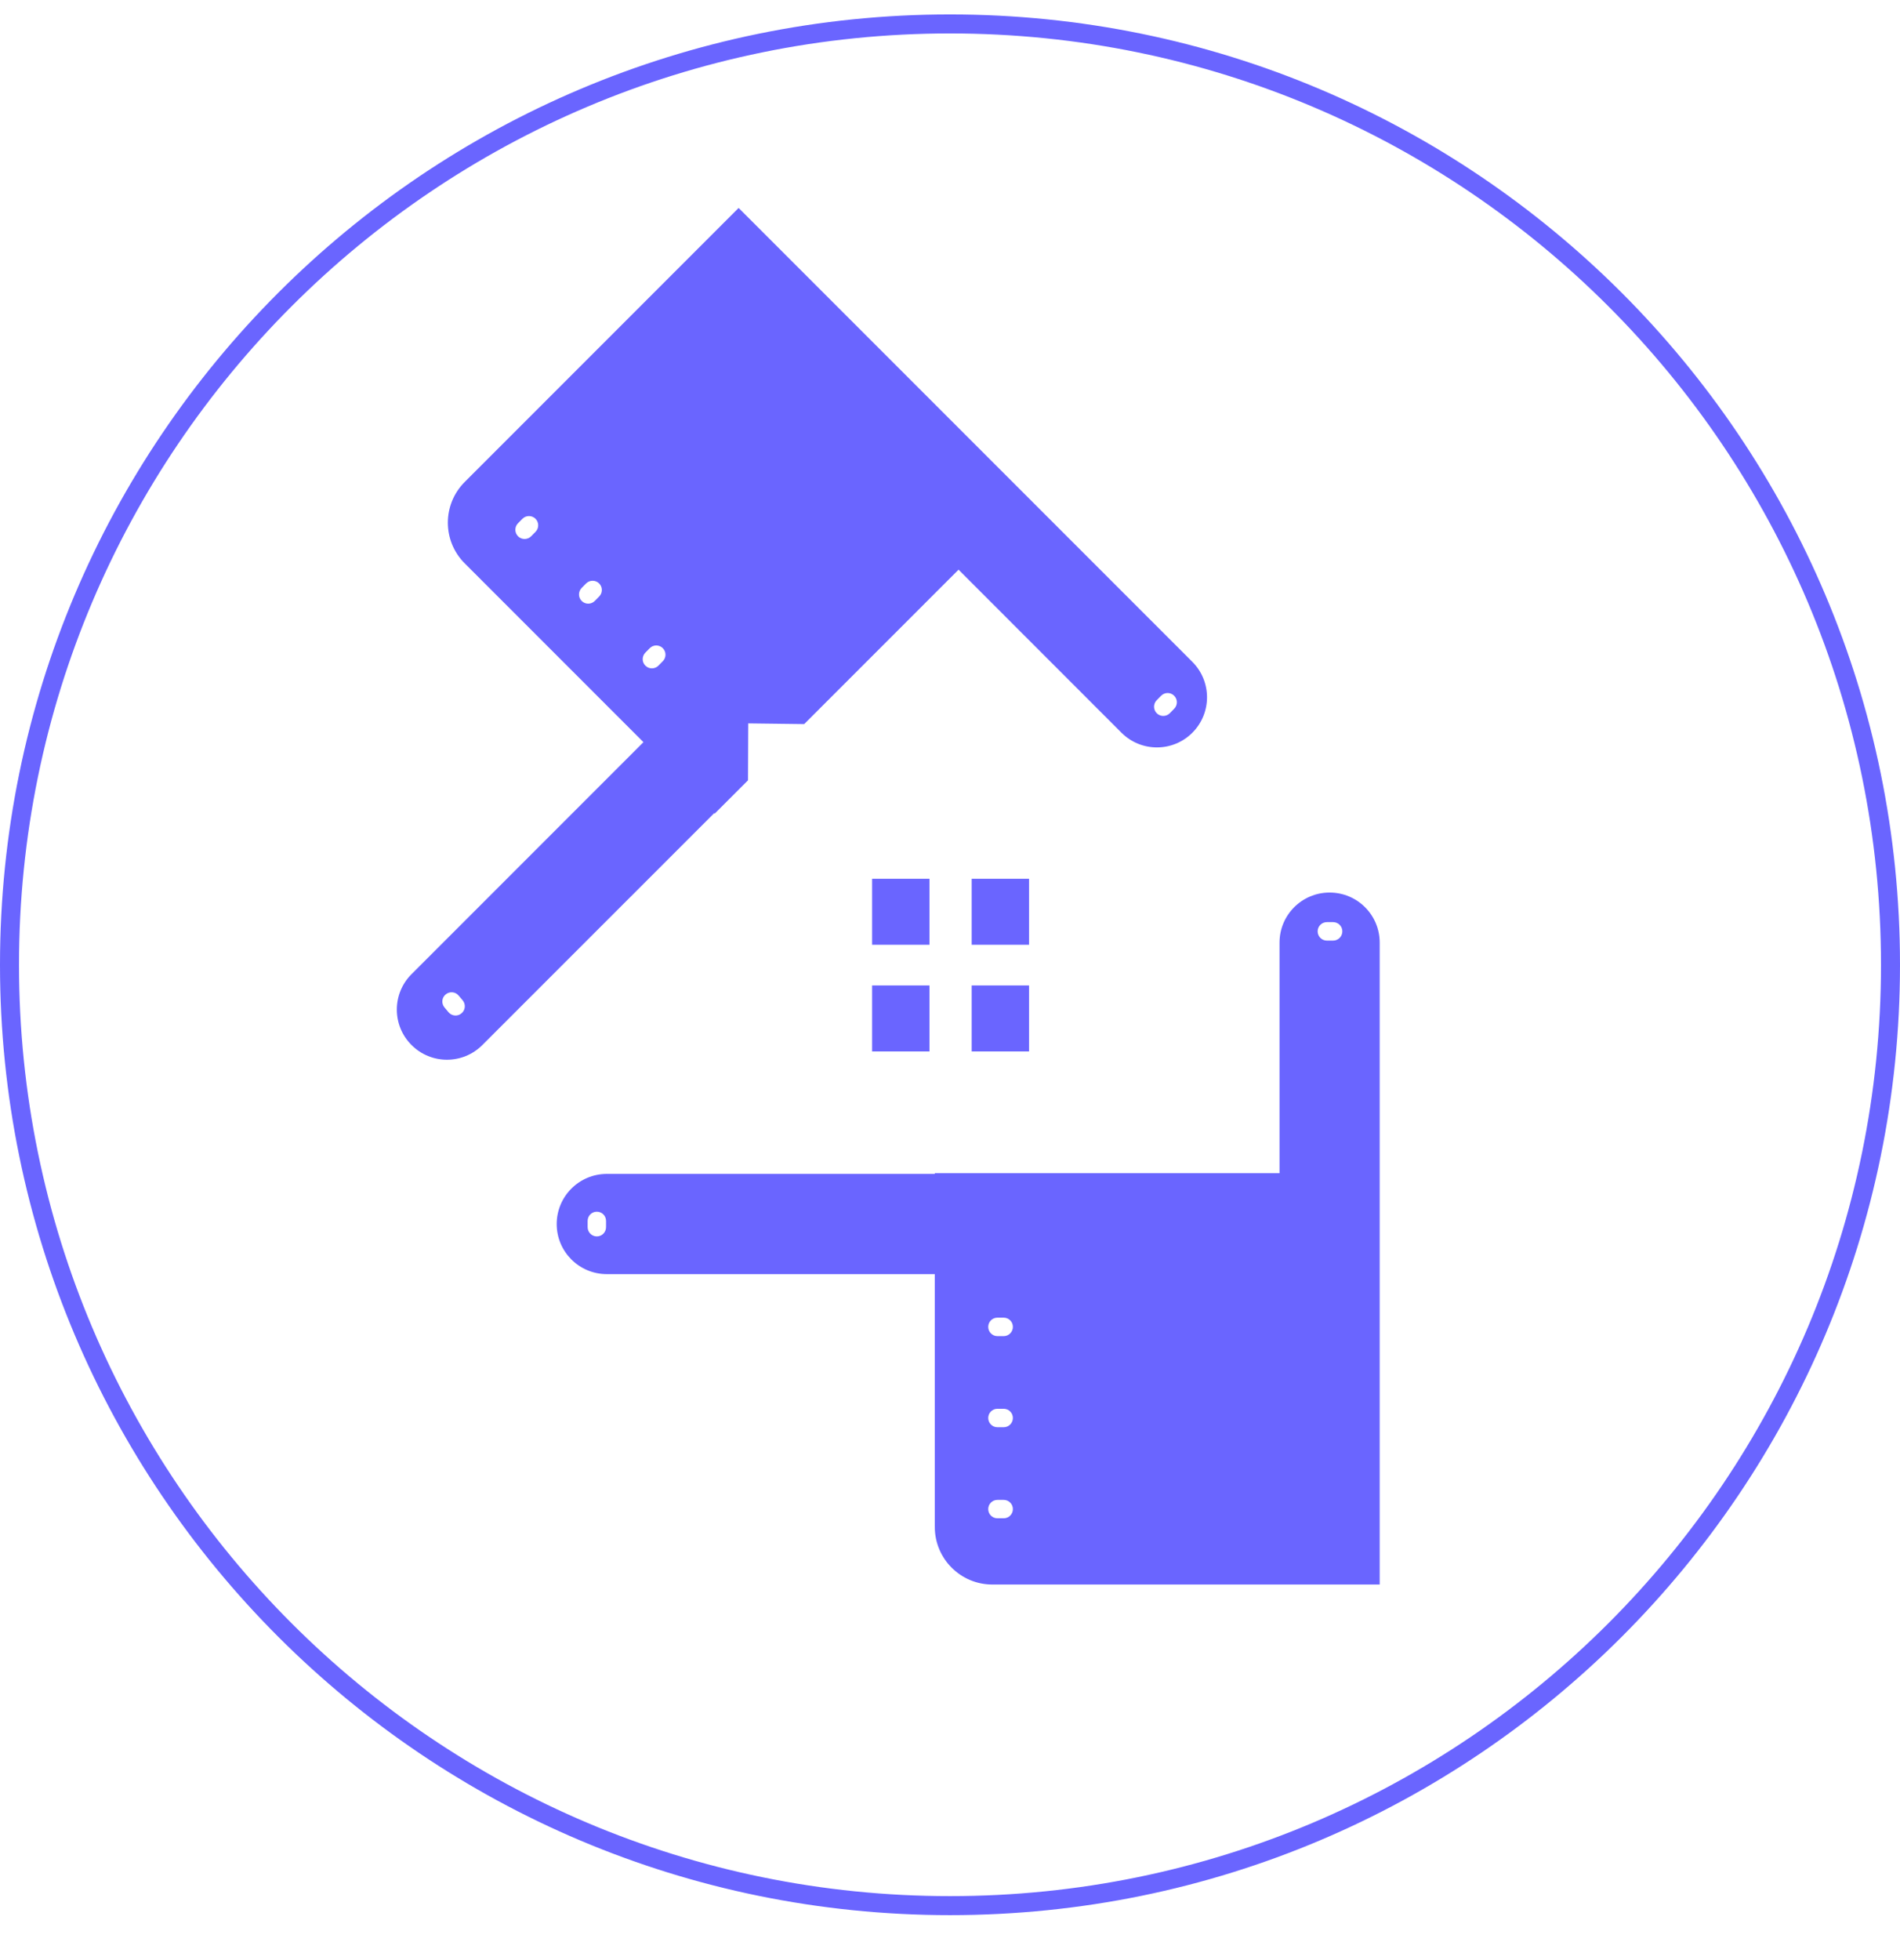
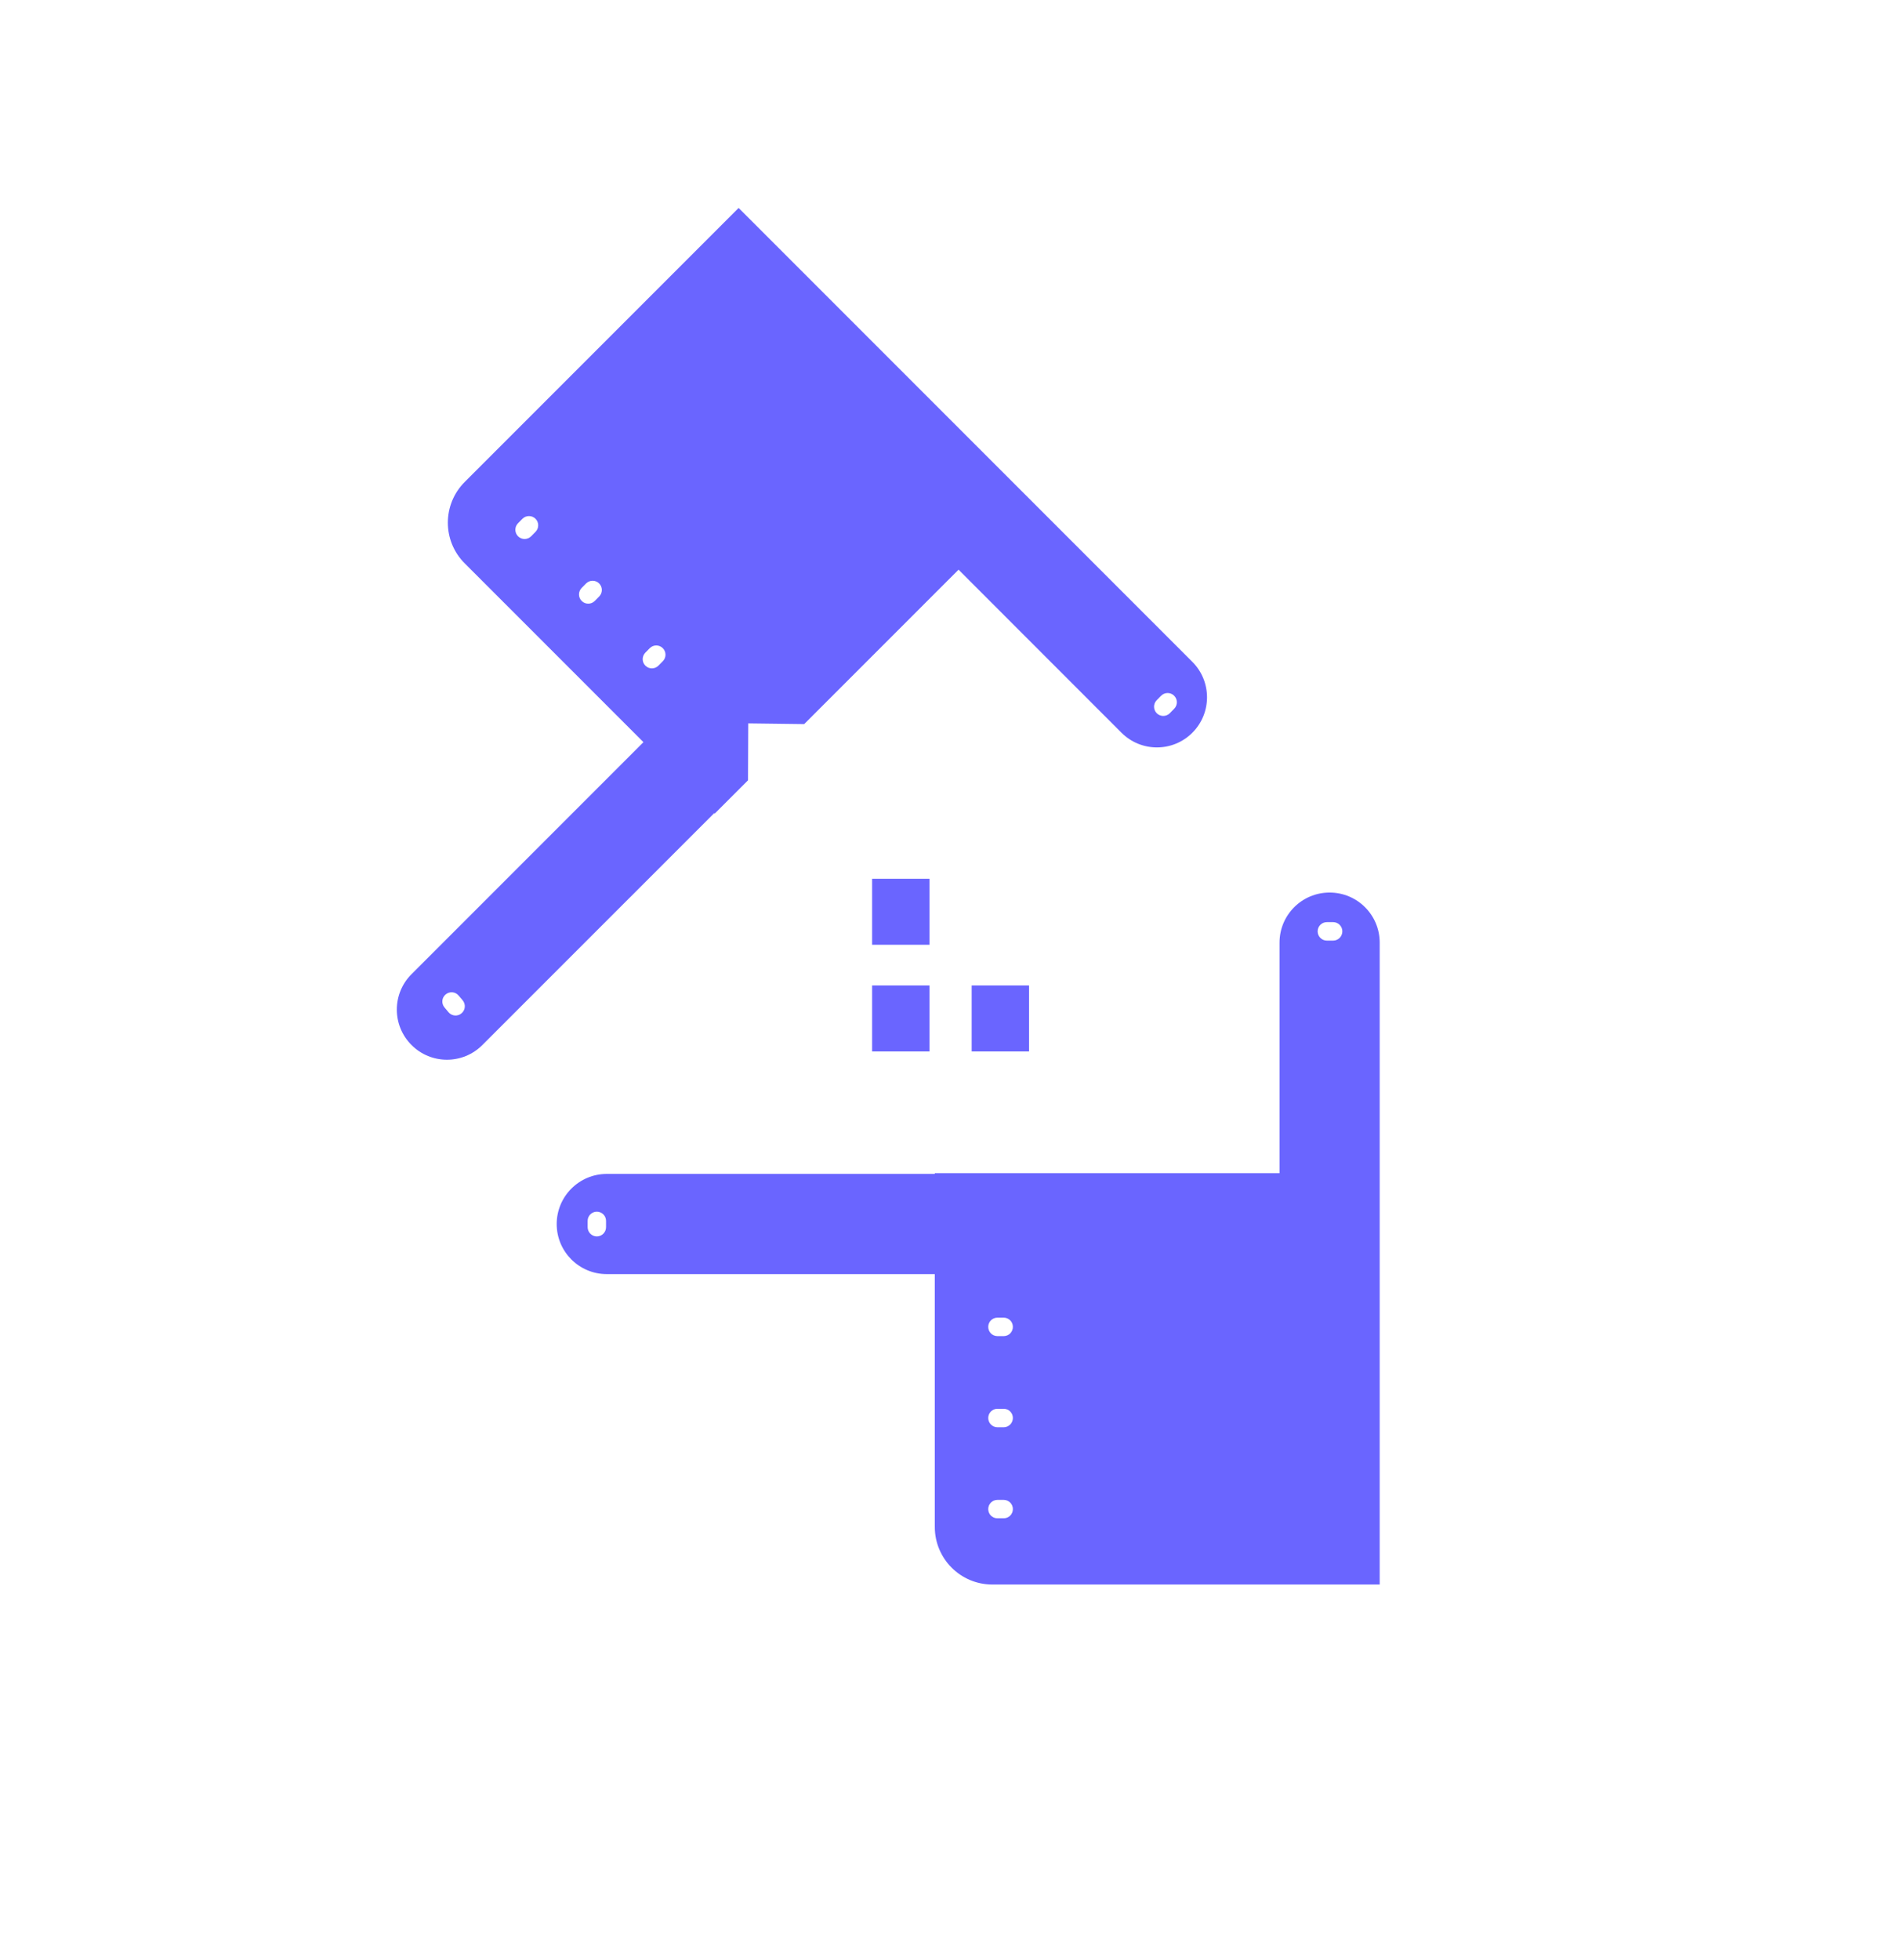
<svg xmlns="http://www.w3.org/2000/svg" width="32" height="33" viewBox="0 0 32 33" fill="none">
  <path fill-rule="evenodd" clip-rule="evenodd" d="M16.144 9.591L13.544 12.191L12.602 12.179L12.598 13.137L12.038 13.697L12.03 13.689L8.124 17.594C7.795 17.924 7.26 17.924 6.931 17.594C6.601 17.265 6.601 16.73 6.931 16.401L10.837 12.495L7.827 9.485C7.448 9.107 7.448 8.493 7.827 8.114L12.44 3.501L20.082 11.143C20.411 11.472 20.411 12.007 20.082 12.336C19.752 12.666 19.218 12.666 18.888 12.336L16.144 9.591ZM8.726 9.03C8.665 8.969 8.664 8.871 8.724 8.81L8.798 8.735C8.858 8.674 8.957 8.673 9.018 8.733C9.079 8.793 9.08 8.892 9.02 8.953L8.946 9.028C8.886 9.089 8.787 9.09 8.726 9.03ZM7.773 17.06C7.708 17.116 7.61 17.108 7.554 17.042L7.487 16.962C7.431 16.896 7.439 16.798 7.505 16.743C7.571 16.687 7.669 16.695 7.724 16.761L7.792 16.841C7.847 16.907 7.839 17.005 7.773 17.06ZM9.796 9.899C9.736 9.96 9.737 10.059 9.798 10.119C9.859 10.179 9.958 10.178 10.018 10.117L10.092 10.042C10.152 9.981 10.151 9.882 10.09 9.822C10.029 9.762 9.93 9.763 9.87 9.824L9.796 9.899ZM10.871 11.208C10.809 11.148 10.809 11.05 10.869 10.988L10.943 10.913C11.003 10.852 11.101 10.851 11.162 10.912C11.223 10.972 11.224 11.07 11.164 11.131L11.09 11.206C11.03 11.267 10.932 11.268 10.871 11.208ZM19.481 11.789C19.421 11.85 19.422 11.949 19.483 12.009C19.544 12.069 19.642 12.068 19.703 12.007L19.776 11.932C19.836 11.871 19.836 11.773 19.774 11.712C19.713 11.652 19.615 11.653 19.555 11.714L19.481 11.789Z" fill="#6A65FF" />
  <path fill-rule="evenodd" clip-rule="evenodd" d="M22.393 15.027C21.927 15.027 21.55 15.404 21.55 15.87V19.752H15.744L15.744 19.764H10.22C9.754 19.764 9.376 20.142 9.376 20.608C9.376 21.074 9.754 21.451 10.22 21.451H15.744L15.744 25.708C15.744 26.243 16.178 26.677 16.713 26.677H23.237V15.87C23.237 15.404 22.86 15.027 22.393 15.027ZM22.347 15.525C22.262 15.525 22.192 15.594 22.192 15.68C22.192 15.766 22.262 15.836 22.347 15.836H22.453C22.538 15.836 22.608 15.766 22.608 15.68C22.608 15.594 22.538 15.525 22.453 15.525H22.347ZM10.207 20.555C10.207 20.469 10.138 20.4 10.052 20.4C9.966 20.4 9.897 20.469 9.897 20.555V20.66C9.897 20.746 9.966 20.816 10.052 20.816C10.138 20.816 10.207 20.746 10.207 20.66V20.555ZM16.799 22.184C16.713 22.184 16.644 22.253 16.644 22.339C16.644 22.425 16.713 22.495 16.799 22.495H16.904C16.99 22.495 17.059 22.425 17.059 22.339C17.059 22.253 16.99 22.184 16.904 22.184H16.799ZM16.644 23.873C16.644 23.787 16.713 23.718 16.799 23.718H16.904C16.99 23.718 17.059 23.787 17.059 23.873C17.059 23.959 16.99 24.029 16.904 24.029H16.799C16.713 24.029 16.644 23.959 16.644 23.873ZM16.799 25.252C16.713 25.252 16.644 25.321 16.644 25.407C16.644 25.493 16.713 25.562 16.799 25.562H16.904C16.99 25.562 17.059 25.493 17.059 25.407C17.059 25.321 16.99 25.252 16.904 25.252H16.799Z" fill="#6A65FF" />
  <path d="M14.688 14.795H15.654V15.906H14.688V14.795Z" fill="#6A65FF" />
-   <path d="M17.331 14.795H16.365V15.906H17.331V14.795Z" fill="#6A65FF" />
  <path d="M16.365 16.591H17.331V17.702H16.365V16.591Z" fill="#6A65FF" />
  <path d="M15.654 16.591H14.688V17.702H15.654V16.591Z" fill="#6A65FF" />
-   <path d="M32 16.243C32 25.08 24.837 32.243 16 32.243C7.163 32.243 0 25.08 0 16.243C0 7.407 7.163 0.243 16 0.243C24.837 0.243 32 7.407 32 16.243ZM0.32 16.243C0.32 24.903 7.34 31.923 16 31.923C24.66 31.923 31.68 24.903 31.68 16.243C31.68 7.583 24.66 0.563 16 0.563C7.34 0.563 0.32 7.583 0.32 16.243Z" fill="#6A65FF" />
</svg>